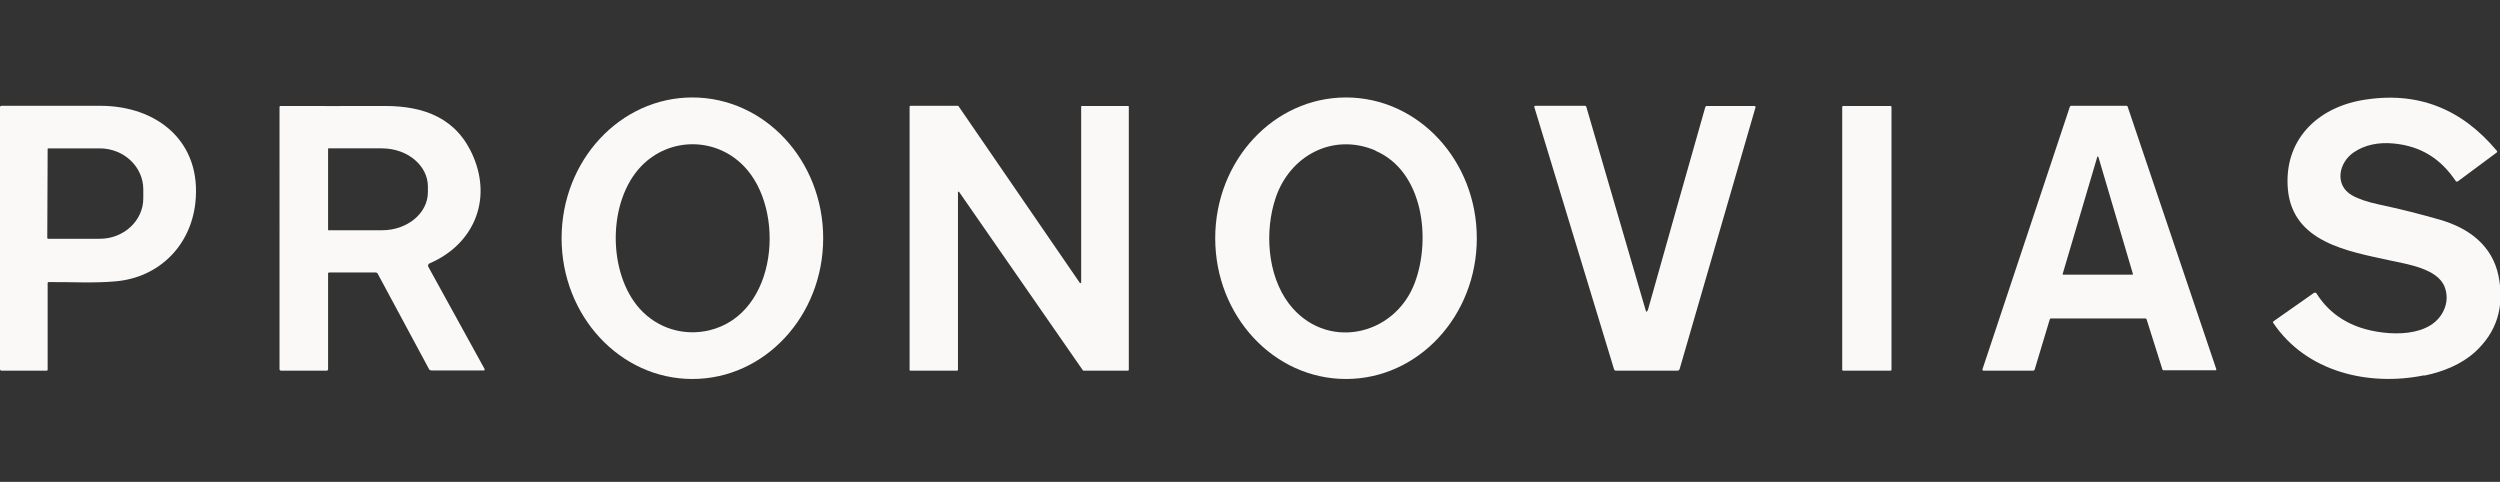
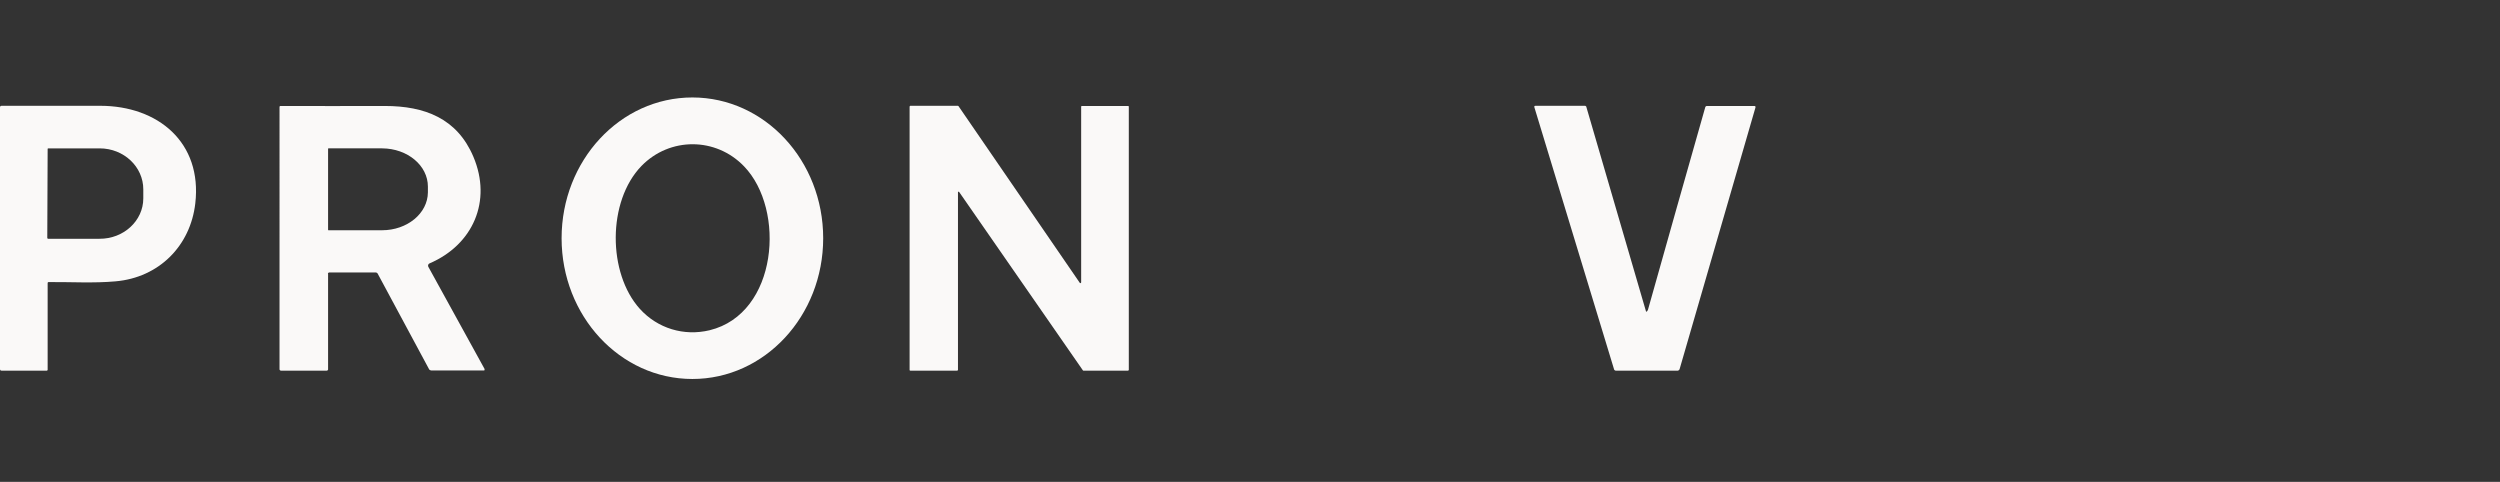
<svg xmlns="http://www.w3.org/2000/svg" id="nav" viewBox="0 0 138 26.6">
  <rect x="0" y="0" width="138" height="26.6" fill="#333333" stroke="none" />
  <defs>
    <style>.cls-1{fill:#faf9f8;}</style>
  </defs>
  <path class="cls-1" d="M38.22,20.92c-3.99,0-7.22-3.48-7.22-7.77h0c0-4.29,3.23-7.77,7.22-7.77h0c3.99,0,7.22,3.48,7.22,7.77s-3.23,7.77-7.22,7.77Zm-2.81-11.76c-1.89,1.95-1.87,5.92-.09,7.89,.98,1.08,2.43,1.52,3.85,1.18,3.77-.92,4.21-6.66,1.9-9.05-1.56-1.62-4.1-1.62-5.66-.02Z" />
-   <path class="cls-1" d="M74.3,20.92c-3.99,0-7.22-3.48-7.22-7.77h0c0-4.29,3.23-7.77,7.22-7.77h0c3.99,0,7.22,3.48,7.22,7.77h0c0,4.29-3.23,7.77-7.22,7.77h0Zm1.63-12.61c-2.34-1-4.72,.27-5.51,2.6-.62,1.83-.47,4.26,.72,5.84,2,2.64,5.84,1.85,6.96-1.15,.9-2.41,.47-6.15-2.18-7.28Z" />
-   <path class="cls-1" d="M133.8,20.72c-3.07,.62-6.5-.19-8.32-2.9-.02-.03-.01-.06,.01-.08l2.25-1.58s.09-.02,.12,.02h0c.58,.93,1.41,1.57,2.48,1.92,1.36,.44,3.96,.63,4.61-1.1,.14-.38,.14-.77,0-1.15-.39-1.04-2.11-1.27-3.05-1.48-2.28-.5-5.35-.99-5.61-3.93-.23-2.69,1.59-4.47,4.09-4.91,3.07-.53,5.51,.48,7.45,2.8,.02,.03,.02,.05,0,.08l-2.17,1.61s-.07,.01-.09-.01h0c-.83-1.23-1.9-1.94-3.44-2.09-.86-.08-1.59,.08-2.19,.48-.84,.56-1.1,1.81-.11,2.38,.35,.2,.85,.37,1.5,.51,1.13,.24,2.25,.52,3.36,.84,1.59,.46,2.89,1.42,3.23,3.11,.34,1.7-.1,3.1-1.31,4.2-.74,.67-1.75,1.08-2.77,1.29Z" />
  <path class="cls-1" d="M2.63,15.64v4.78s-.02,.04-.04,.04H.09c-.06,0-.09-.03-.09-.09V5.93c0-.06,.03-.09,.09-.09,1.8,0,3.61,0,5.44,0,3.19,0,5.64,2.02,5.25,5.39-.27,2.34-2,4.09-4.4,4.3-1.2,.11-2.48,.03-3.69,.04-.04,0-.06,.02-.06,.06Zm0-7.43l-.02,4.93s.02,.04,.04,.04h2.84c1.33,.01,2.42-.99,2.42-2.23v-.5c0-1.24-1.07-2.26-2.41-2.26H2.67s-.04,0-.04,.03Z" />
  <path class="cls-1" d="M18.11,15.11v5.29s-.02,.06-.07,.06h-2.54s-.07-.02-.07-.07V5.89s.02-.04,.04-.04h0c1.93,0,3.85,.01,5.77,0,2.2,0,3.99,.68,4.89,2.8,1.04,2.45-.02,4.86-2.42,5.89-.07,.03-.1,.11-.07,.18h0l3.11,5.65s0,.07-.02,.08c0,0-.02,0-.03,0h-2.9s-.09-.02-.11-.06l-2.85-5.3s-.05-.05-.09-.05h-2.59s-.06,.03-.06,.06h0Zm0-6.9v4.47s0,.03,.02,.03h2.96c1.39,0,2.52-.93,2.53-2.09v-.32c0-1.16-1.12-2.1-2.52-2.11h-2.96s-.03,0-.03,.02Z" />
  <path class="cls-1" d="M52.88,10.6v9.82s-.02,.04-.04,.04h-2.59s-.04-.01-.04-.03V5.88s.02-.04,.04-.04h2.63s.02,.01,.03,.02l6.7,9.76s.03,.02,.05,0c0,0,.02-.02,.02-.03V5.89s.01-.04,.03-.04h2.56s.04,.01,.04,.03v14.54s-.02,.04-.04,.04h-2.46s-.02,0-.03-.01l-6.84-9.86s-.03-.02-.05,0c0,0-.02,.02-.02,.03Z" />
  <path class="cls-1" d="M90.89,17.21s.07-.07,.08-.12c1.05-3.73,2.1-7.45,3.16-11.17,.01-.04,.05-.07,.09-.07h2.61c.06,0,.09,.03,.07,.09l-4.19,14.45s-.05,.07-.09,.07h-3.44s-.07-.02-.08-.06l-4.4-14.47c-.02-.06,0-.09,.06-.09h2.74s.05,.02,.06,.04l3.3,11.31s.02,.02,.03,.02h0Z" />
-   <rect class="cls-1" x="101.69" y="5.85" width="2.72" height="14.61" rx=".05" ry=".05" />
-   <path class="cls-1" d="M112.26,20.46h-2.78s-.05-.02-.05-.05c0,0,0-.01,0-.02l4.83-14.51s.03-.03,.05-.04h3.08s.04,.01,.05,.03l4.9,14.51s0,.06-.03,.06h-2.89s-.04-.01-.05-.03l-.88-2.79s-.03-.04-.05-.04h-5.24s-.04,.02-.05,.04l-.84,2.79s-.03,.04-.05,.04Zm1.6-5.34s0,.04,.02,.04h3.83s.03-.01,.03-.03h0l-1.91-6.47s-.02-.03-.04-.02c-.01,0-.02,.01-.02,.02l-1.91,6.46Z" />
</svg>